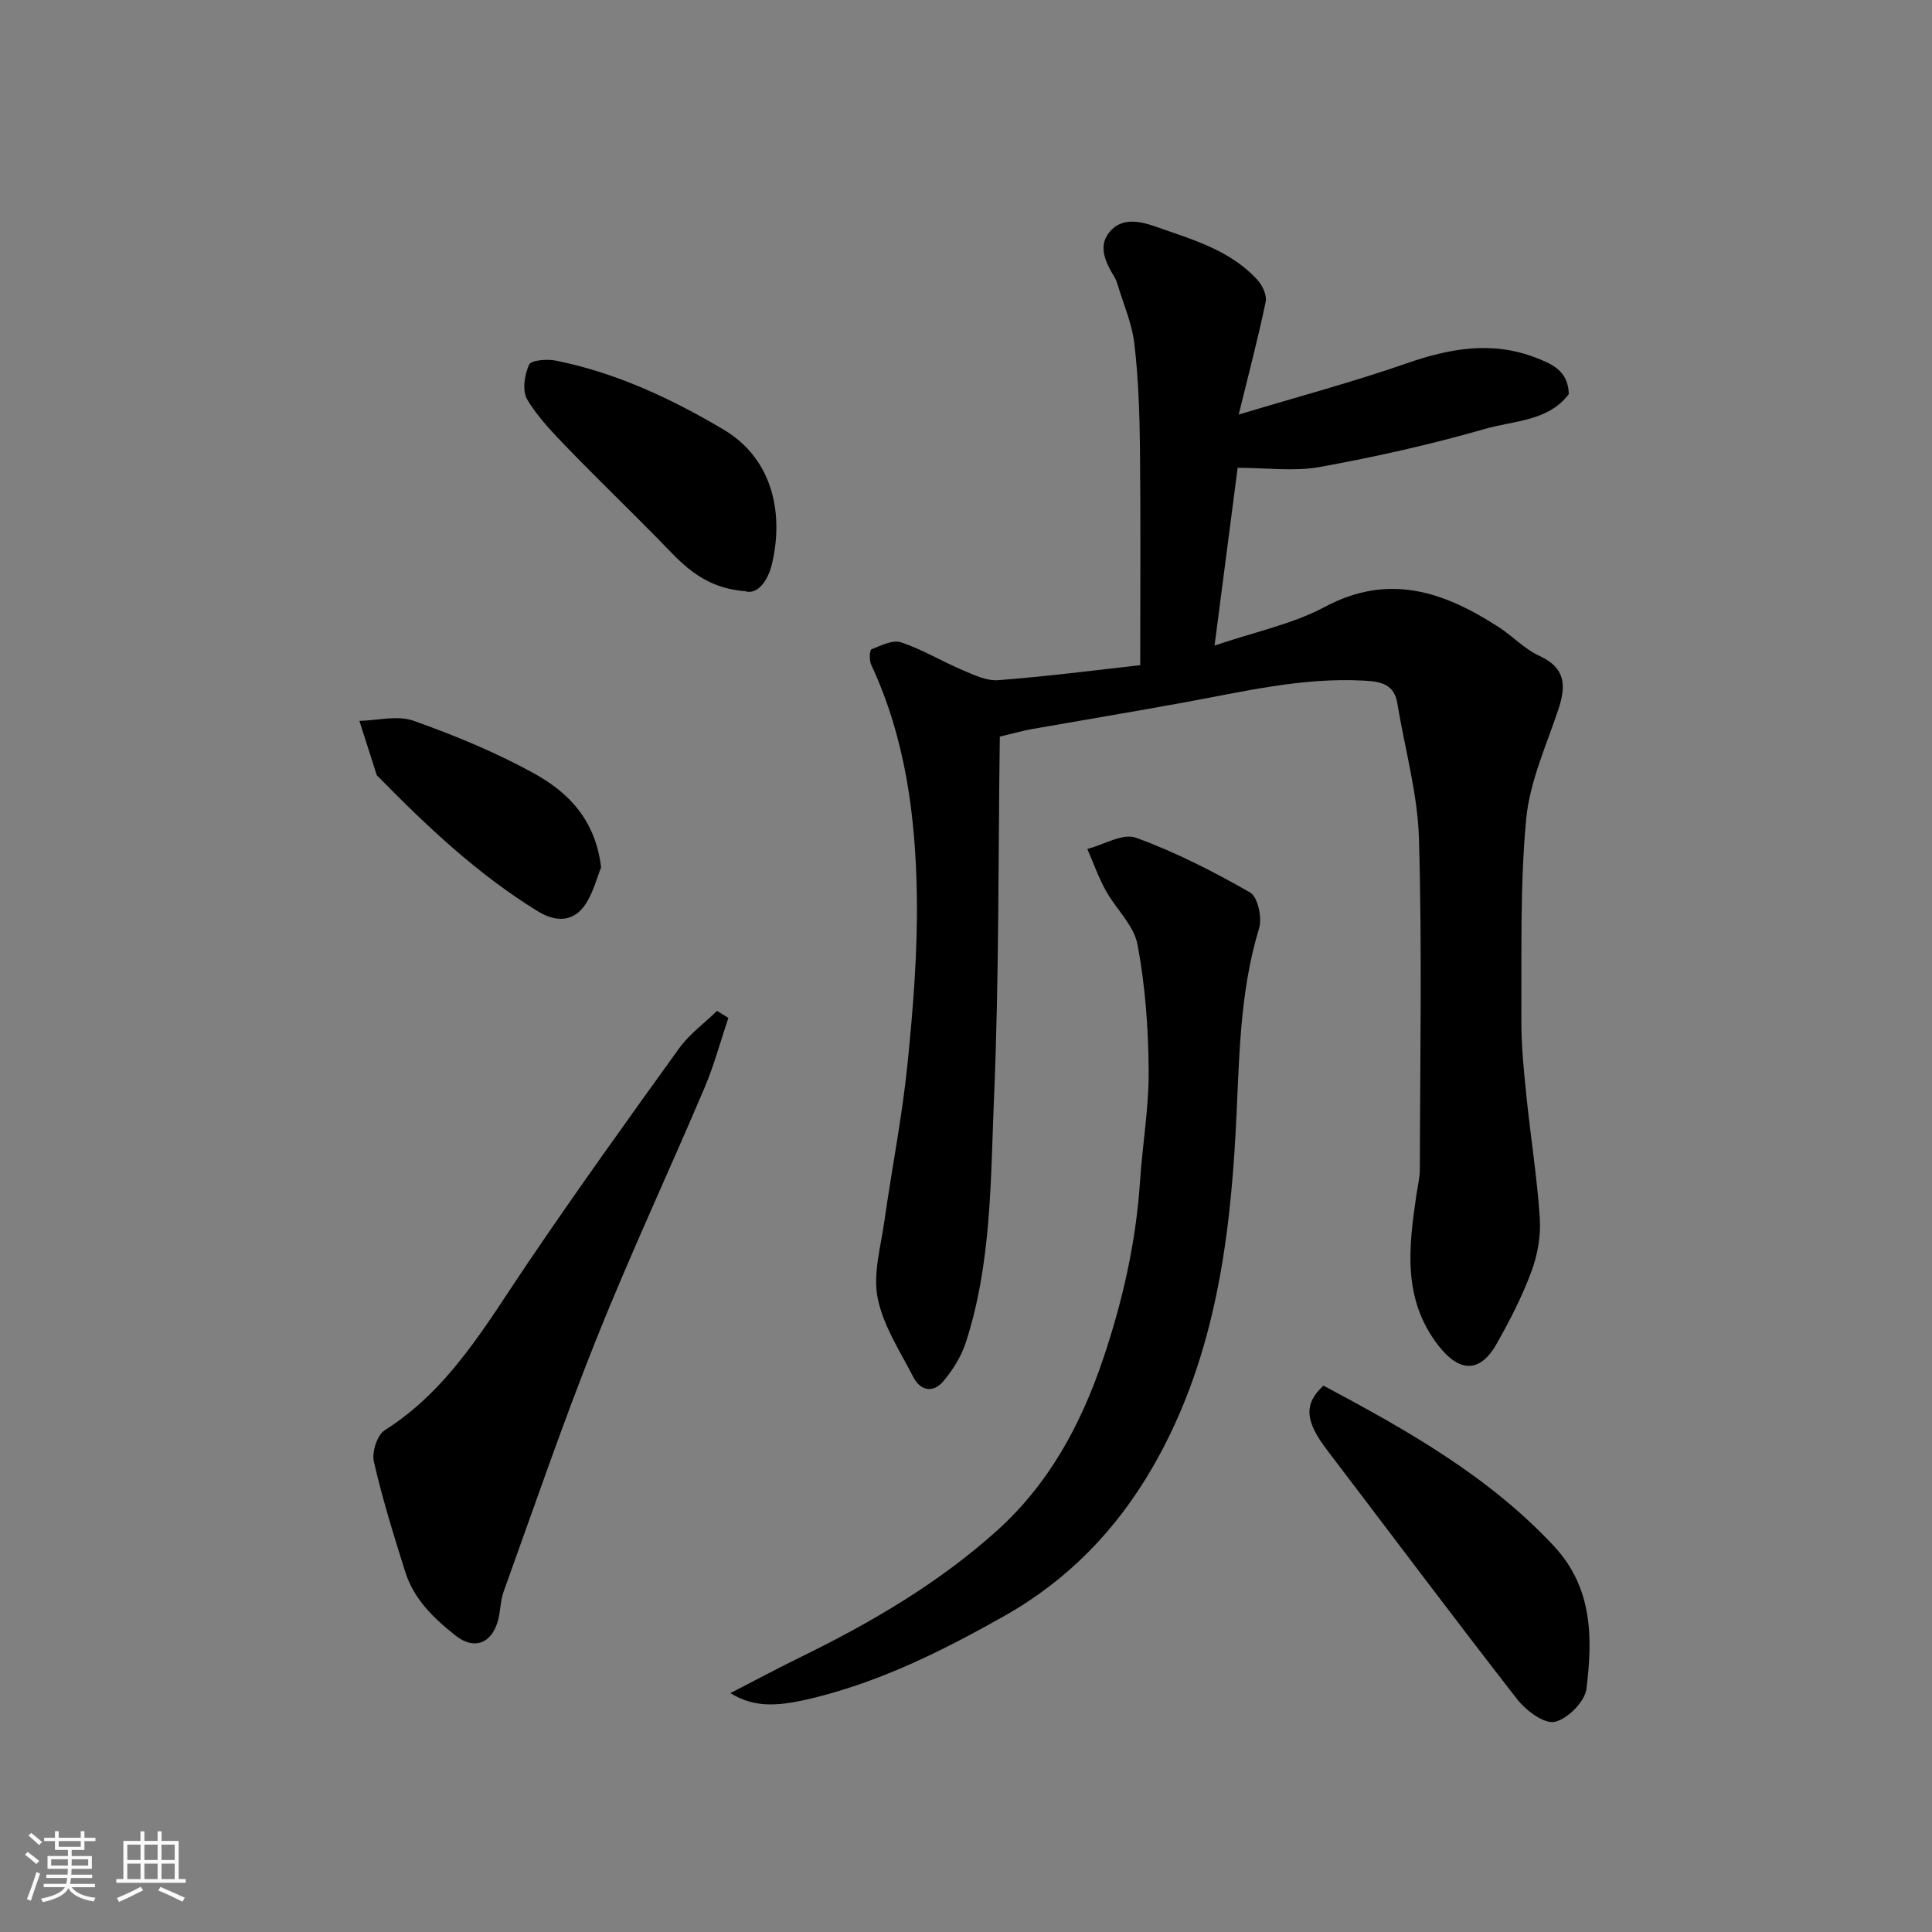
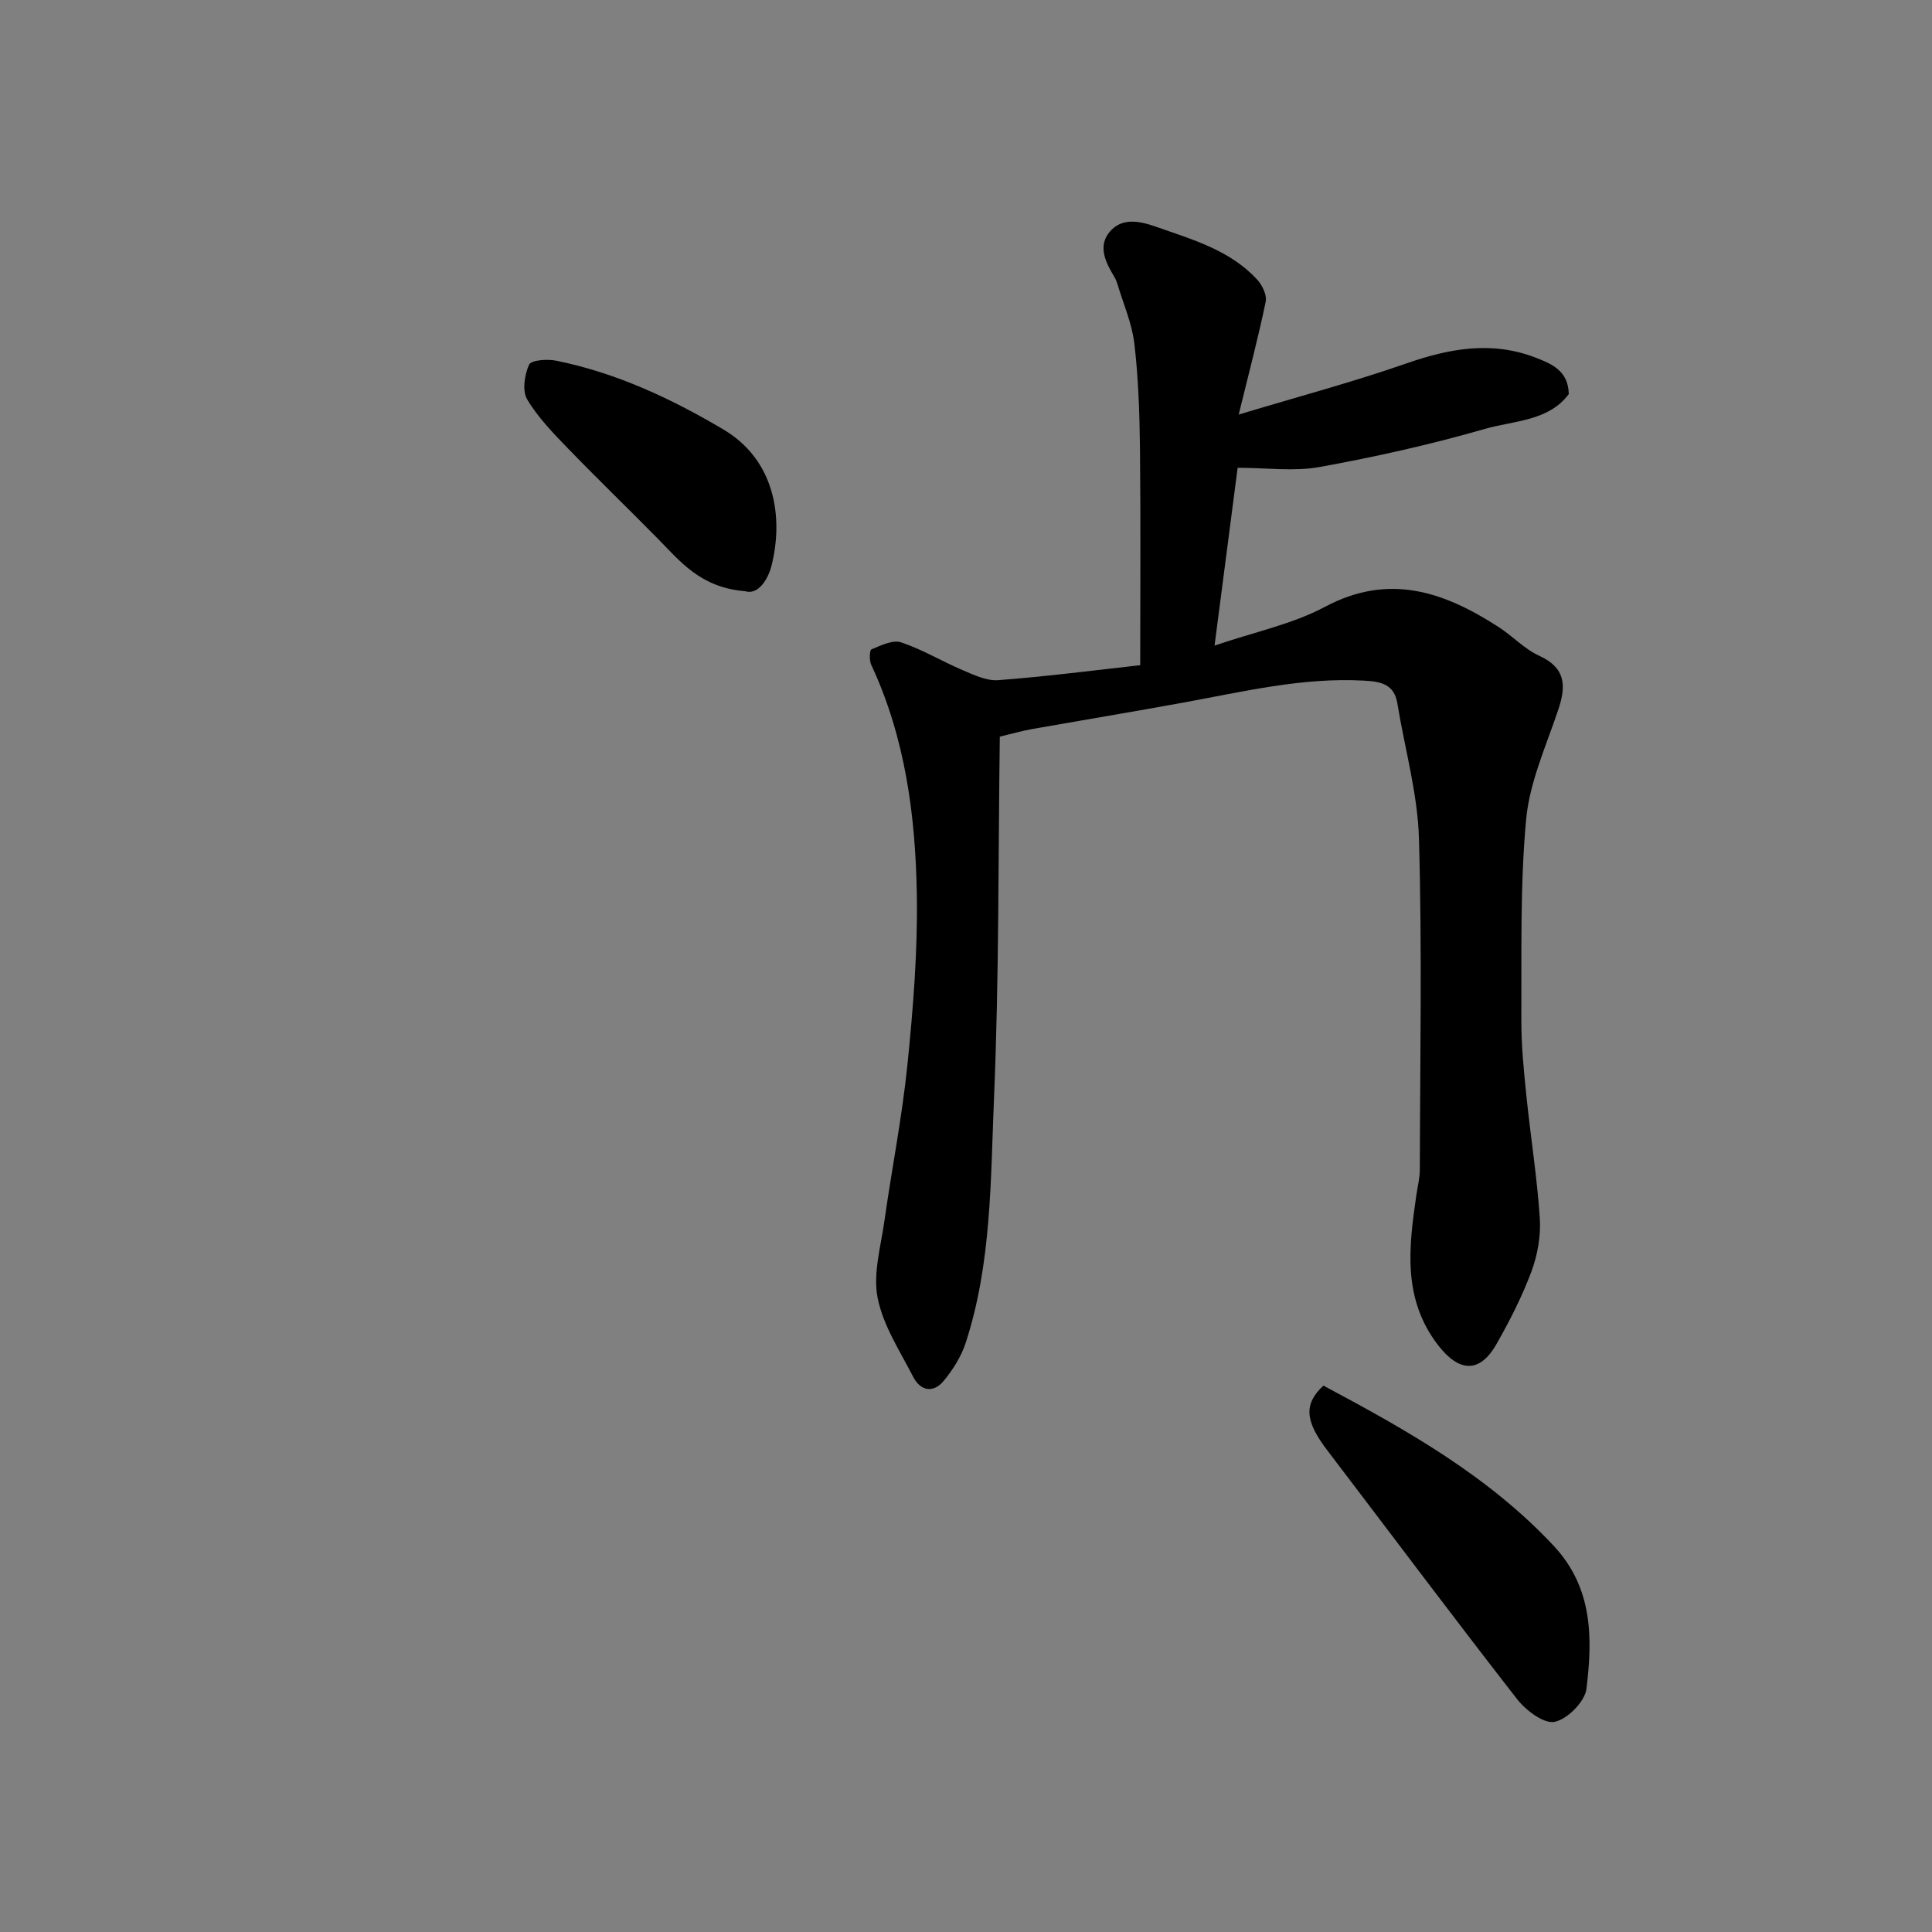
<svg xmlns="http://www.w3.org/2000/svg" enable-background="new 0 0 400 400" viewBox="0 0 400 400">
  <rect x="0" y="0" width="400" height="400" fill="#808080" stroke="none" />
-   <path d="m5.17 384 .55-.58c.85.61 1.65 1.24 2.4 1.87l-.59.64c-.83-.73-1.62-1.38-2.36-1.93m1.22 9.53-.82-.34c.71-1.76 1.37-3.64 1.98-5.63.24.13.5.25.76.36-.6 1.67-1.24 3.54-1.92 5.61m-.5-13.5.57-.54c.56.44 1.31 1.06 2.26 1.87l-.64.64c-.68-.66-1.41-1.32-2.19-1.97m3.25.46h2.24v-1.36h.77v1.36h4.57v-1.36h.76v1.36h2.28v.69h-2.28v1.84h-2.64v1.26h4.18v2.64h-4.21c0 .45-.02.86-.05 1.21h4.32v.69h-4.38c-.04.34-.1.75-.19 1.22h5.15v.69h-4.82c.87 1.19 2.51 1.92 4.93 2.19-.17.31-.3.57-.37.76-2.77-.49-4.52-1.41-5.26-2.76-.56 1.26-2.3 2.23-5.24 2.9-.12-.24-.26-.48-.43-.72 2.73-.55 4.38-1.34 4.96-2.38h-4.38v-.69h4.65c.1-.38.17-.79.21-1.22h-4.32v-.69h4.4c.03-.34.05-.75.05-1.21h-4.2v-2.64h4.23v-1.26h-2.69v-1.84h-2.24zm1.46 4.46v1.29h3.45c.01-.4.02-.57.01-.53v-.32-.45h-3.46zm1.55-2.59h4.57v-1.19h-4.57zm6.11 2.59h-3.42v.77c-.01.19-.01.37-.02.53h3.44z" fill="#fafafa" />
-   <path d="m32.63 379.16h.82v1.98h3.54v7.89h1.46v.78h-14.37v-.78h1.46v-7.89h3.54v-1.98h.82v1.98h2.73zm-3.49 11.48.5.73c-1.61.82-3.28 1.63-5 2.41-.13-.27-.28-.55-.44-.82 1.75-.72 3.4-1.49 4.94-2.32m-2.78-5.55h2.73v-3.18h-2.73zm0 3.95h2.73v-3.2h-2.73zm3.54-3.95h2.73v-3.18h-2.73zm0 3.95h2.73v-3.2h-2.73zm7.89 4.68c-1.84-.92-3.51-1.7-5.02-2.32l.45-.73c1.89.8 3.57 1.55 5.04 2.23zm-1.62-11.81h-2.73v3.18h2.73zm-2.73 7.13h2.73v-3.2h-2.73z" fill="#fafafa" />
  <g fill="#000001">
    <path d="m236.07 137.72c0-15.01.11-29.89-.05-44.77-.08-7.27-.32-14.57-1.16-21.78-.49-4.22-2.3-8.3-3.53-12.43-.14-.47-.33-.93-.58-1.35-1.81-2.98-3.52-6.36-1.03-9.36 2.48-2.99 6.08-2.34 9.58-1.1 7.56 2.67 15.38 4.83 21.03 11.01 1.03 1.13 2 3.17 1.72 4.52-1.51 7.29-3.42 14.5-5.59 23.37 12.32-3.71 23.67-6.74 34.73-10.59 8.94-3.11 17.67-4.7 26.76-1.19 3.39 1.31 6.74 2.73 6.85 7.54-4.19 5.62-11.34 5.48-17.37 7.21-11.24 3.24-22.71 5.8-34.23 7.89-5.31.96-10.93.16-16.96.16-1.56 12.04-3.09 23.8-4.78 36.81 8.39-2.86 16.15-4.44 22.85-8.02 13.32-7.1 24.72-3.09 35.99 4.2 2.88 1.86 5.33 4.54 8.4 5.94 5.44 2.49 5.59 6.16 3.95 11.07-2.51 7.53-5.96 15.05-6.68 22.79-1.27 13.72-.92 27.61-.99 41.42-.03 5.26.5 10.54 1.04 15.79.86 8.47 2.23 16.9 2.78 25.39.24 3.63-.46 7.57-1.73 11-1.93 5.19-4.49 10.2-7.23 15.02-3.48 6.14-7.77 5.84-12.07.28-7.44-9.63-6.1-20.29-4.53-31.1.26-1.78.72-3.56.72-5.34.05-22.83.48-45.67-.18-68.48-.27-9.36-2.95-18.65-4.47-27.98-.66-4.07-3.52-4.53-6.87-4.72-12.79-.72-25.11 2.3-37.53 4.56-10.43 1.9-20.9 3.64-31.34 5.48-1.75.31-3.46.81-6.57 1.55-.34 24.82-.14 49.84-1.2 74.81-.72 16.98-.49 34.22-5.86 50.69-.93 2.85-2.66 5.6-4.59 7.92-2.12 2.55-4.78 2.06-6.27-.84-2.74-5.34-6.23-10.63-7.37-16.35-1-5.01.64-10.61 1.39-15.9 1.53-10.83 3.68-21.6 4.78-32.47 1.18-11.65 2.13-23.39 1.94-35.08-.26-16.36-2.39-32.55-9.45-47.67-.42-.91-.35-3.02.06-3.18 1.96-.8 4.41-2.03 6.13-1.45 4.42 1.48 8.49 3.95 12.8 5.78 2.33.99 4.94 2.24 7.31 2.05 9.97-.75 19.88-2.04 29.4-3.1z" />
-     <path d="m151.22 350.54c5.33-2.74 9.91-5.2 14.58-7.48 14.59-7.13 28.58-15.32 40.66-26.2 10.66-9.6 17.33-21.88 21.92-35.48 4.05-12 6.81-24.15 7.65-36.78.51-7.7 1.86-15.4 1.79-23.09-.07-8.67-.71-17.45-2.31-25.95-.75-4-4.48-7.39-6.59-11.21-1.5-2.73-2.55-5.71-3.8-8.58 3.39-.87 7.35-3.32 10.06-2.33 8.19 2.98 16.06 7 23.64 11.34 1.59.91 2.53 5.24 1.86 7.42-4.19 13.75-4.08 27.85-4.84 41.98-1.31 24.27-4.77 48.17-17.29 69.75-7.5 12.93-17.53 23.25-30.6 30.63-12.25 6.91-24.71 13.18-38.46 16.71-8.16 2.09-13.12 2.44-18.27-.73z" />
-     <path d="m150.8 210.75c-1.63 4.83-2.95 9.8-4.94 14.48-7.39 17.39-15.4 34.53-22.42 52.07-6.88 17.2-12.87 34.76-19.16 52.2-.71 1.96-.64 4.19-1.23 6.2-1.35 4.58-4.88 5.94-8.67 2.97-4.49-3.52-8.68-7.54-10.47-13.2-2.38-7.56-4.74-15.16-6.51-22.87-.45-1.95.69-5.5 2.25-6.48 13.5-8.55 21.04-21.98 29.64-34.66 10.16-15 20.72-29.73 31.32-44.42 2.12-2.94 5.2-5.18 7.84-7.74.8.47 1.57.96 2.35 1.45z" />
    <path d="m274 286.88c17.39 9.26 34.18 18.74 47.66 33.15 8.15 8.71 8.08 19.12 6.8 29.61-.32 2.66-3.94 6.3-6.59 6.85-2.21.46-5.96-2.37-7.78-4.71-13.26-17.02-26.19-34.31-39.27-51.48-4.62-6.04-4.97-9.58-.82-13.42z" />
    <path d="m154.26 122.4c-9.24-.74-13.45-6.19-18.15-10.96-6.13-6.23-12.43-12.3-18.5-18.58-3.07-3.18-6.25-6.43-8.47-10.18-1.05-1.78-.55-5.08.4-7.18.43-.95 3.75-1.2 5.57-.83 12.44 2.51 23.75 7.79 34.63 14.23 10.79 6.37 12.46 18.31 10.02 28.12-.73 2.96-2.81 6.23-5.5 5.38z" />
-     <path d="m124.45 179.58c-.8 1.97-1.55 4.99-3.13 7.48-2.51 3.96-6.31 3.86-9.94 1.63-12.41-7.62-22.92-17.54-33.06-27.87-.12-.12-.28-.23-.33-.37-1.2-3.73-2.39-7.47-3.58-11.2 3.75-.08 7.87-1.2 11.18-.03 8.52 3.02 16.98 6.51 24.89 10.86 7.03 3.86 12.78 9.49 13.97 19.5z" />
  </g>
</svg>